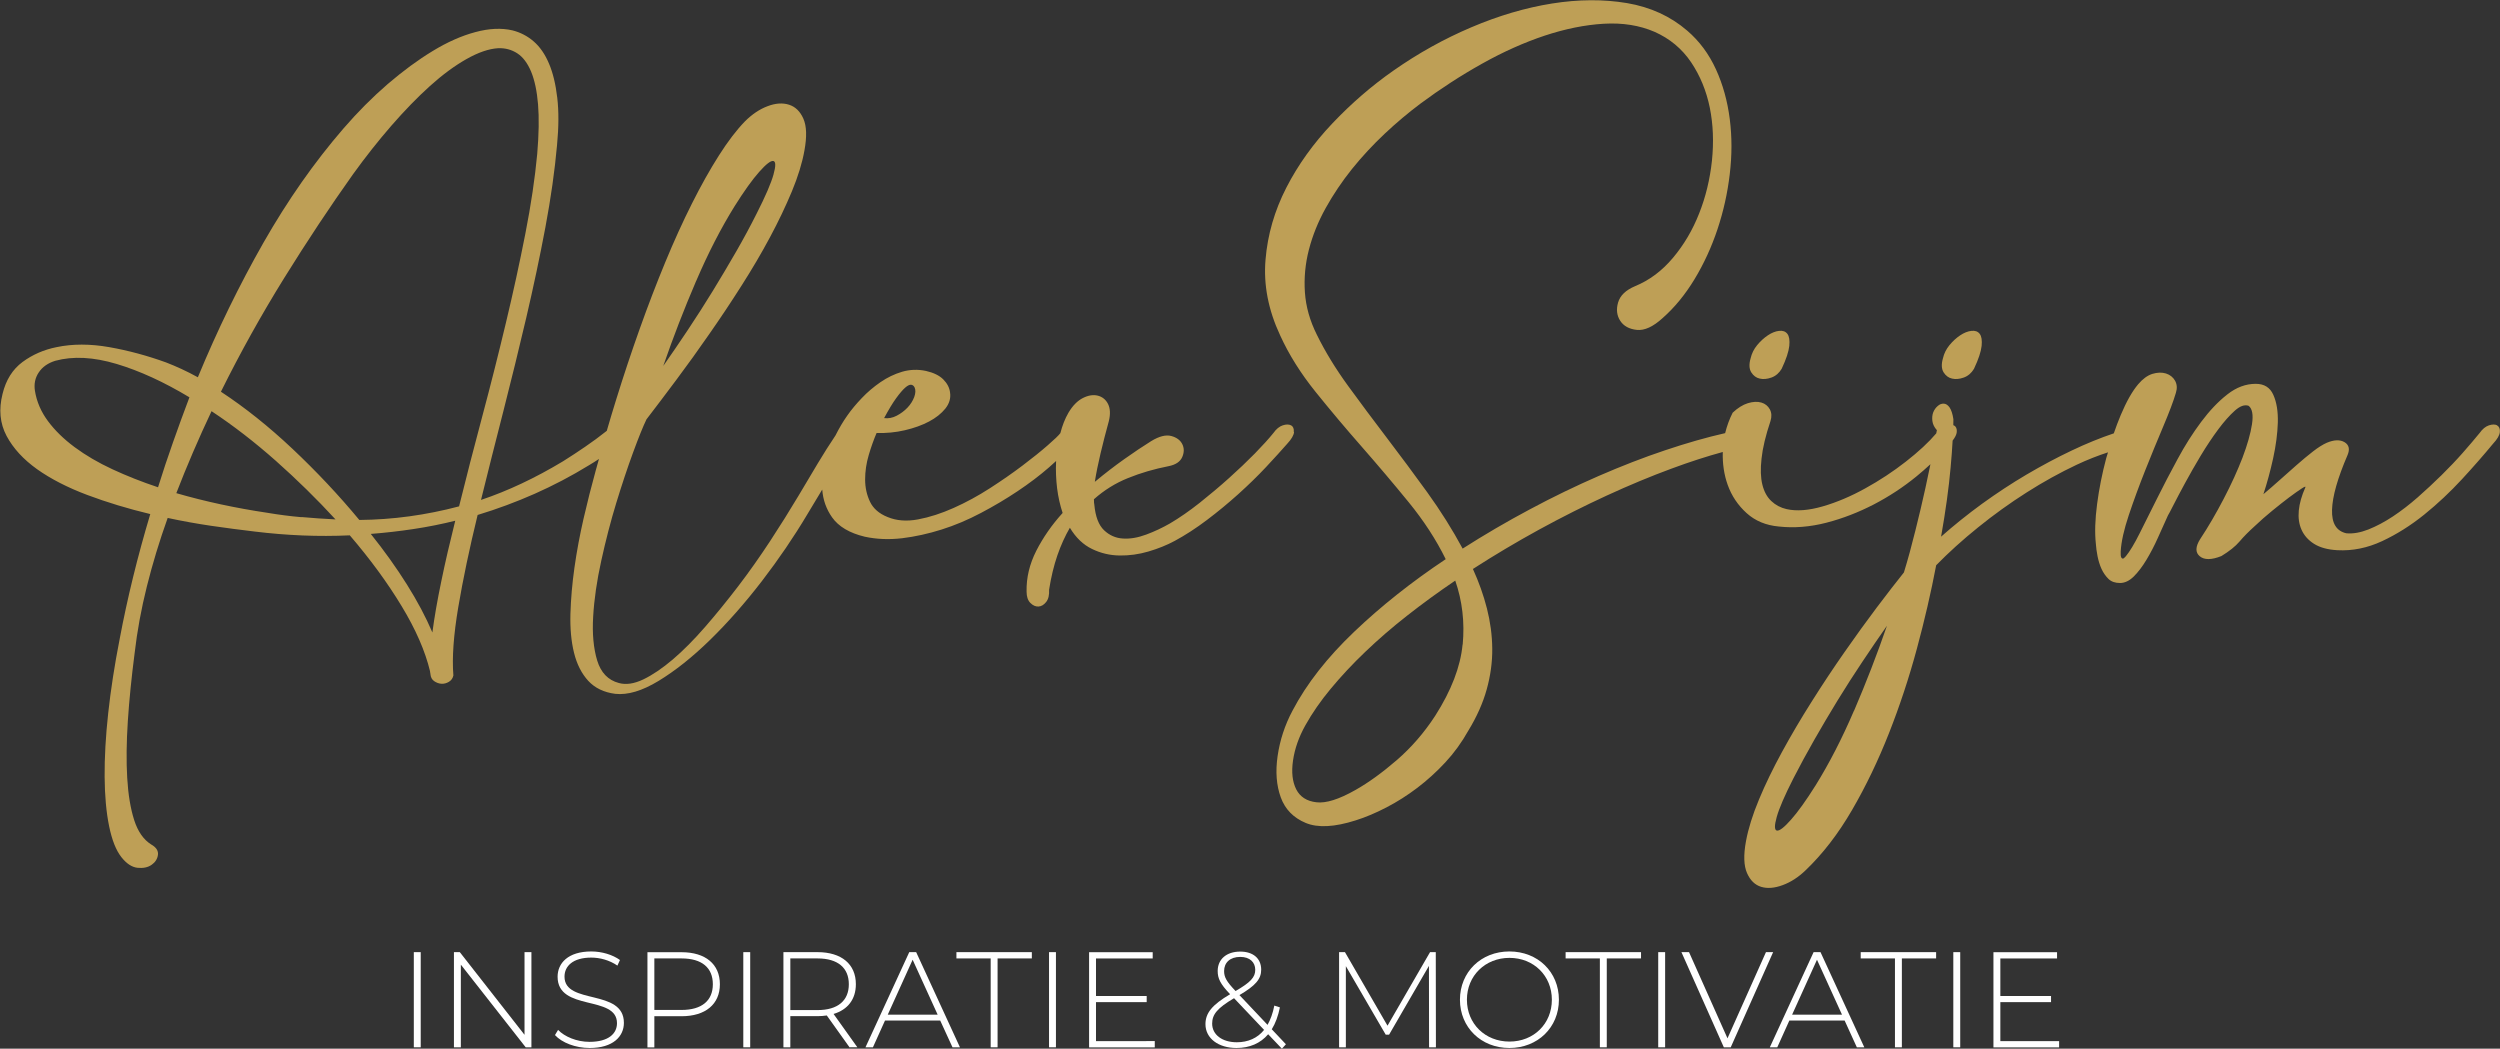
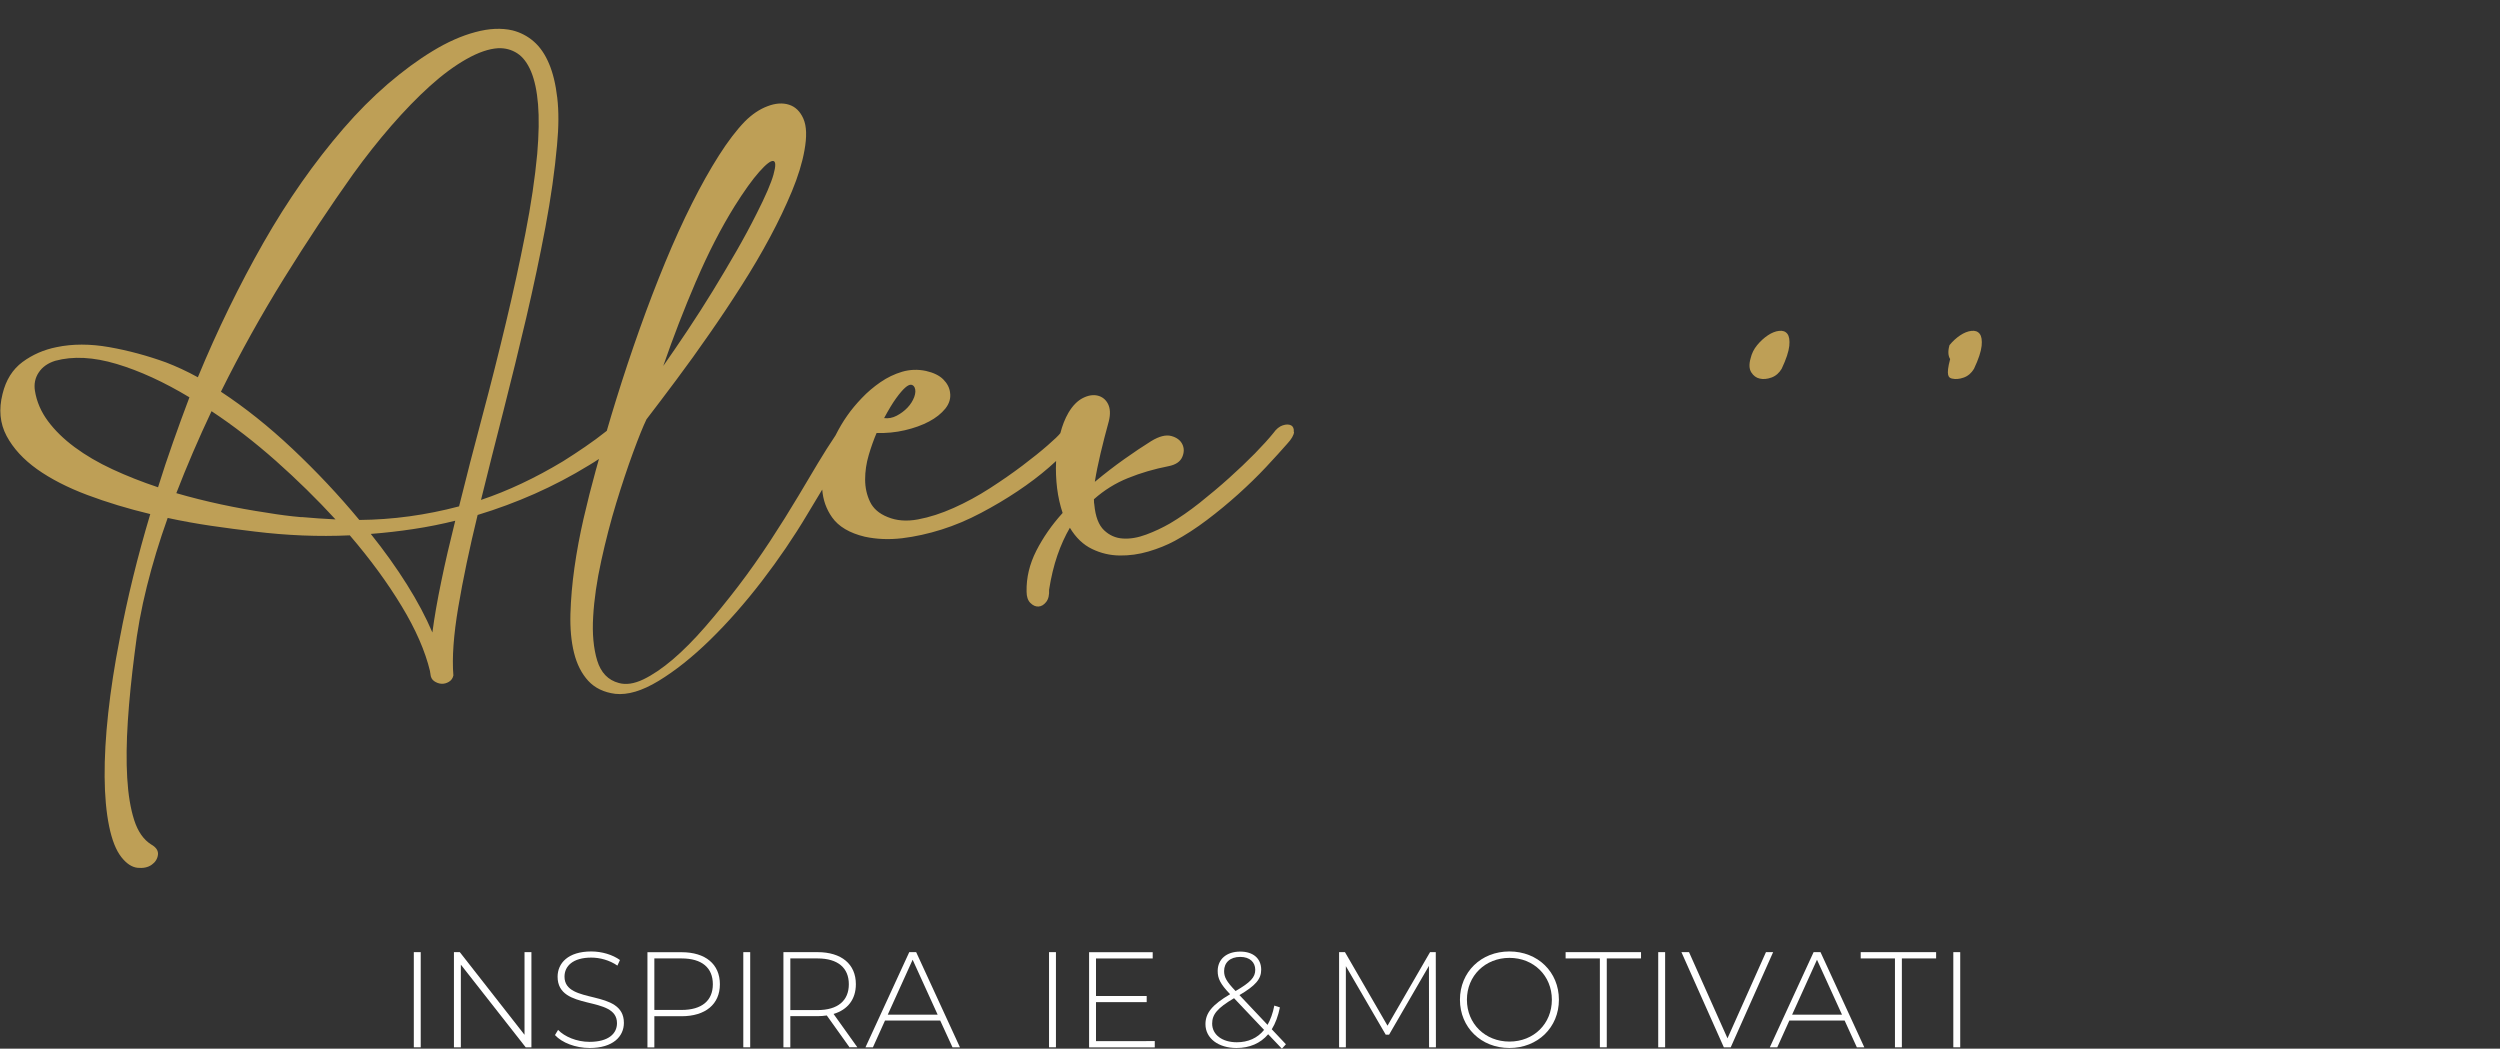
<svg xmlns="http://www.w3.org/2000/svg" version="1.1" id="Laag_1" x="0px" y="0px" viewBox="0 0 362 151.85" style="enable-background:new 0 0 362 151.85;" xml:space="preserve">
  <rect x="0" y="0" width="362" height="151.85" fill="#333333" stroke="none" />
  <style type="text/css">
	.st0{fill:#BE9F56;}
	.st1{fill:#FFFFFF;}
</style>
  <g>
    <path class="st0" d="M187.34,62.54c0.04-0.47-0.09-0.79-0.4-0.95s-0.71-0.16-1.2,0c-0.49,0.16-0.94,0.53-1.35,1.11   c-0.66,0.82-1.55,1.8-2.67,2.95c-1.13,1.15-2.38,2.34-3.75,3.57s-2.8,2.43-4.27,3.6c-1.48,1.17-2.91,2.16-4.3,2.98   c-1.07,0.61-2.2,1.15-3.41,1.6s-2.34,0.65-3.38,0.58c-1.05-0.06-1.96-0.46-2.74-1.2s-1.25-1.97-1.41-3.69   c-0.04-0.16-0.06-0.43-0.06-0.8c1.48-1.31,3.12-2.34,4.95-3.07c1.82-0.74,3.78-1.31,5.87-1.72c1.02-0.2,1.68-0.65,1.97-1.32   c0.29-0.68,0.29-1.3,0-1.88c-0.29-0.57-0.82-0.96-1.6-1.17c-0.78-0.2-1.74,0.04-2.89,0.74c-1.19,0.74-2.49,1.61-3.9,2.61   c-1.41,1-2.84,2.1-4.27,3.29c0.2-1.27,0.48-2.64,0.83-4.12s0.75-3.03,1.2-4.67c0.25-1.02,0.2-1.85-0.12-2.49   c-0.33-0.64-0.82-1.03-1.48-1.2c-0.66-0.16-1.37-0.05-2.15,0.34s-1.48,1.1-2.09,2.12c-0.52,0.89-0.9,1.89-1.18,2.97   c-0.25,0.33-0.86,0.92-1.83,1.76c-0.98,0.86-2.19,1.83-3.63,2.92s-3.01,2.18-4.73,3.29s-3.47,2.06-5.26,2.86s-3.5,1.35-5.16,1.66   c-1.66,0.31-3.13,0.19-4.4-0.34c-1.23-0.49-2.08-1.23-2.55-2.21c-0.47-0.98-0.71-2.06-0.71-3.23s0.17-2.35,0.52-3.53   c0.35-1.19,0.73-2.25,1.14-3.2c1.39,0.04,2.76-0.09,4.09-0.4s2.5-0.73,3.5-1.26s1.79-1.16,2.37-1.88c0.57-0.72,0.8-1.49,0.68-2.31   c-0.08-0.7-0.41-1.33-0.98-1.91c-0.57-0.57-1.41-0.98-2.52-1.23c-1.19-0.25-2.34-0.2-3.44,0.12c-1.11,0.33-2.15,0.83-3.14,1.51   c-0.98,0.68-1.89,1.44-2.71,2.31c-0.82,0.86-1.52,1.7-2.09,2.52c-0.64,0.9-1.2,1.87-1.71,2.88c-0.86,1.29-1.72,2.63-2.56,4.04   c-0.92,1.54-1.85,3.1-2.8,4.7c-1.27,2.13-2.64,4.32-4.12,6.58c-1.48,2.25-3.01,4.43-4.61,6.52s-3.2,4.06-4.8,5.9   c-1.6,1.84-3.16,3.41-4.67,4.7c-1.52,1.29-2.94,2.25-4.27,2.89c-1.33,0.63-2.51,0.81-3.54,0.52c-1.56-0.41-2.6-1.5-3.14-3.26   c-0.53-1.76-0.73-3.88-0.58-6.36c0.14-2.48,0.53-5.17,1.17-8.08s1.36-5.71,2.18-8.39s1.63-5.11,2.43-7.29   c0.8-2.17,1.44-3.77,1.94-4.8c1.35-1.76,2.81-3.69,4.37-5.78c1.56-2.09,3.14-4.28,4.73-6.58c1.6-2.29,3.16-4.63,4.67-7.01   c1.52-2.38,2.89-4.71,4.12-7.01c1.23-2.29,2.28-4.51,3.17-6.64c0.88-2.13,1.49-4.1,1.81-5.9c0.37-2.01,0.32-3.54-0.15-4.61   c-0.47-1.07-1.17-1.74-2.09-2.03s-1.96-0.22-3.1,0.22c-1.15,0.43-2.23,1.16-3.26,2.18c-1.23,1.27-2.49,2.92-3.78,4.95   s-2.59,4.34-3.9,6.95c-1.31,2.6-2.6,5.44-3.87,8.51c-1.27,3.07-2.5,6.28-3.69,9.62s-2.33,6.75-3.41,10.24   c-0.48,1.53-0.93,3.05-1.37,4.56c-0.02,0.02-0.05,0.03-0.07,0.05c-0.98,0.78-2,1.53-3.04,2.24c-1.04,0.72-2.12,1.42-3.23,2.12   c-4.02,2.42-7.97,4.28-11.87,5.59c1.02-4.14,2.11-8.45,3.26-12.94s2.24-8.97,3.29-13.43c1.04-4.47,1.97-8.83,2.77-13.09   c0.8-4.26,1.36-8.24,1.69-11.93c0.25-2.62,0.26-4.91,0.03-6.85c-0.23-1.95-0.62-3.6-1.2-4.95c-0.57-1.35-1.31-2.42-2.21-3.2   s-1.93-1.31-3.07-1.6c-1.6-0.37-3.39-0.29-5.38,0.25c-1.99,0.53-4.05,1.44-6.18,2.74c-2.13,1.29-4.3,2.89-6.52,4.79   c-2.21,1.91-4.34,4.05-6.39,6.42c-4.22,4.88-8.08,10.39-11.59,16.54c-3.5,6.15-6.67,12.64-9.5,19.49c-0.82-0.45-1.61-0.85-2.37-1.2   c-0.76-0.35-1.51-0.67-2.24-0.95c-2.71-0.98-5.44-1.72-8.21-2.21c-2.77-0.49-5.32-0.49-7.65,0c-1.84,0.37-3.48,1.09-4.92,2.15   c-1.44,1.07-2.4,2.6-2.89,4.61c-0.57,2.25-0.38,4.28,0.58,6.09c0.96,1.8,2.44,3.41,4.43,4.83c1.99,1.41,4.41,2.65,7.25,3.72   c2.85,1.07,5.89,1.99,9.13,2.77c-1.84,6.15-3.32,12.17-4.43,18.08c-0.74,3.77-1.29,7.35-1.66,10.73c-0.37,3.38-0.54,6.46-0.52,9.22   c0.02,2.77,0.24,5.15,0.65,7.16s1,3.5,1.78,4.49c0.74,0.94,1.52,1.45,2.34,1.54c0.82,0.08,1.5-0.06,2.03-0.43s0.84-0.85,0.92-1.44   c0.08-0.59-0.25-1.1-0.98-1.51c-1.11-0.7-1.93-1.88-2.46-3.53c-0.53-1.66-0.87-3.7-1.01-6.12c-0.14-2.42-0.11-5.16,0.09-8.21   s0.53-6.32,0.98-9.81c0.37-3.2,0.96-6.44,1.78-9.71c0.82-3.28,1.82-6.58,3.01-9.9c2.09,0.45,4.19,0.83,6.3,1.14s4.21,0.58,6.3,0.83   c4.67,0.57,9.26,0.76,13.77,0.55c2.95,3.44,5.45,6.85,7.5,10.24c2.05,3.38,3.42,6.53,4.12,9.44c0,0.08,0,0.15,0.03,0.21   c0.02,0.06,0.03,0.13,0.03,0.22c0.04,0.45,0.22,0.79,0.55,1.01c0.33,0.22,0.68,0.35,1.04,0.37c0.37,0.02,0.73-0.07,1.08-0.28   s0.56-0.51,0.65-0.92c-0.21-2.58,0.03-5.88,0.71-9.9s1.61-8.46,2.8-13.34c2.83-0.86,5.58-1.88,8.27-3.07   c2.68-1.19,5.3-2.56,7.84-4.12c0.51-0.29,0.98-0.61,1.46-0.92c-0.16,0.57-0.32,1.15-0.48,1.72c-0.61,2.21-1.2,4.52-1.75,6.92   s-0.99,4.76-1.32,7.1s-0.52,4.56-0.58,6.67c-0.06,2.11,0.11,4,0.52,5.66c0.41,1.66,1.1,3.01,2.06,4.06   c0.96,1.04,2.27,1.67,3.9,1.88c1.8,0.2,3.9-0.42,6.3-1.88s4.88-3.43,7.44-5.93c2.56-2.5,5.06-5.34,7.5-8.51   c2.44-3.18,4.62-6.38,6.55-9.62c0.75-1.23,1.47-2.43,2.19-3.64c0.11,1.48,0.58,2.83,1.43,4.03c0.94,1.33,2.52,2.27,4.73,2.8   c1.72,0.37,3.52,0.44,5.41,0.22c1.88-0.23,3.79-0.65,5.72-1.26c1.93-0.61,3.82-1.41,5.69-2.4c1.86-0.98,3.63-2.03,5.29-3.14   c1.66-1.11,3.19-2.26,4.58-3.47c0.36-0.31,0.7-0.62,1.02-0.92c0,0.04,0,0.08-0.01,0.12c-0.06,1.29,0,2.57,0.15,3.84   c0.16,1.27,0.43,2.46,0.8,3.57c-1.56,1.72-2.83,3.55-3.81,5.47c-0.98,1.93-1.45,3.89-1.41,5.9c0,0.74,0.18,1.29,0.55,1.66   c0.37,0.37,0.76,0.54,1.17,0.52c0.41-0.02,0.78-0.24,1.11-0.65s0.47-1,0.43-1.78c0.29-1.84,0.69-3.5,1.2-4.98s1.12-2.81,1.81-4   c0.86,1.44,1.93,2.46,3.2,3.07c1.27,0.62,2.6,0.93,4,0.95c1.39,0.02,2.79-0.17,4.18-0.58s2.66-0.92,3.81-1.54   c1.52-0.82,3.06-1.82,4.64-3.01s3.09-2.44,4.55-3.75c1.45-1.31,2.79-2.61,4-3.9s2.24-2.43,3.1-3.41c0.61-0.66,0.94-1.22,0.98-1.69   L187.34,62.54z M129.77,57.65c0.51-0.7,0.94-1.2,1.29-1.51c0.35-0.31,0.64-0.45,0.86-0.43s0.4,0.15,0.52,0.4   c0.16,0.37,0.14,0.83-0.06,1.38c-0.21,0.55-0.53,1.07-0.98,1.54s-0.97,0.86-1.57,1.17c-0.59,0.31-1.2,0.42-1.81,0.34   C128.68,59.31,129.26,58.35,129.77,57.65z M100.81,40.68c1.74-4.06,3.6-7.66,5.56-10.82c1.39-2.21,2.58-3.87,3.57-4.98   c0.98-1.11,1.66-1.63,2.03-1.57s0.38,0.72,0.03,1.97s-1.16,3.13-2.43,5.63c-0.9,1.8-1.9,3.65-2.98,5.53   c-1.09,1.89-2.21,3.78-3.38,5.69s-2.37,3.78-3.6,5.63c-1.23,1.84-2.42,3.59-3.57,5.23c1.43-4.14,3.02-8.24,4.76-12.3L100.81,40.68z    M22.89,70.56c-2.34-0.78-4.54-1.65-6.61-2.61s-3.89-2.03-5.47-3.2s-2.87-2.43-3.87-3.78s-1.63-2.81-1.88-4.37   c-0.16-0.98,0.02-1.88,0.55-2.67c0.53-0.8,1.33-1.36,2.4-1.69c2.58-0.7,5.54-0.54,8.88,0.46s6.85,2.61,10.54,4.83   c-0.82,2.17-1.61,4.33-2.37,6.49c-0.76,2.15-1.49,4.33-2.18,6.55L22.89,70.56z M43.67,74.89c-1.64-0.14-3.32-0.36-5.04-0.65   c-2.21-0.33-4.42-0.73-6.61-1.2c-2.19-0.47-4.35-1.01-6.49-1.63c1.52-3.93,3.22-7.89,5.1-11.87c3.16,2.09,6.26,4.49,9.31,7.19   c3.05,2.71,5.93,5.53,8.64,8.48c-1.64-0.08-3.28-0.19-4.92-0.34L43.67,74.89z M63.9,84.17c-0.57,2.73-1,5.2-1.29,7.41   c-0.94-2.21-2.17-4.53-3.69-6.95c-1.52-2.42-3.26-4.86-5.23-7.32c2.09-0.16,4.16-0.4,6.21-0.71s4.06-0.71,6.02-1.2   C65.14,78.52,64.46,81.43,63.9,84.17L63.9,84.17z M66.48,73.32c-4.8,1.27-9.61,1.93-14.45,1.97c-2.99-3.61-6.22-7.04-9.68-10.3   c-3.46-3.26-6.92-6.01-10.36-8.27c2.83-5.7,5.89-11.2,9.19-16.51s6.61-10.3,9.93-14.97c1.8-2.5,3.66-4.85,5.56-7.04   c1.91-2.19,3.77-4.11,5.59-5.75s3.59-2.94,5.29-3.9c1.7-0.96,3.23-1.49,4.58-1.57c1.02-0.04,1.95,0.21,2.77,0.74s1.48,1.41,2,2.64   c0.51,1.23,0.85,2.82,1.01,4.76c0.16,1.95,0.12,4.33-0.12,7.16c-0.33,3.53-0.9,7.38-1.72,11.56s-1.76,8.51-2.83,12.97   c-1.07,4.47-2.2,8.97-3.41,13.49c-1.21,4.53-2.33,8.86-3.35,13L66.48,73.32z" />
    <path class="st0" d="M254.81,54.82c0.51,0.12,1.08,0.07,1.69-0.15c0.62-0.22,1.11-0.65,1.48-1.26c0.66-1.39,1.02-2.5,1.11-3.32   c0.08-0.82-0.01-1.4-0.28-1.75s-0.67-0.49-1.2-0.43s-1.08,0.28-1.63,0.65c-0.55,0.37-1.07,0.84-1.54,1.41   c-0.47,0.57-0.79,1.21-0.95,1.91c-0.25,0.86-0.21,1.54,0.09,2.03C253.89,54.4,254.3,54.71,254.81,54.82L254.81,54.82z" />
-     <path class="st0" d="M282.66,54.82c0.51,0.12,1.08,0.07,1.69-0.15c0.62-0.22,1.11-0.65,1.48-1.26c0.66-1.39,1.02-2.5,1.11-3.32   c0.08-0.82-0.01-1.4-0.28-1.75s-0.67-0.49-1.2-0.43s-1.08,0.28-1.63,0.65c-0.55,0.37-1.07,0.84-1.54,1.41s-0.79,1.21-0.95,1.91   c-0.25,0.86-0.21,1.54,0.09,2.03C281.74,54.4,282.15,54.71,282.66,54.82L282.66,54.82z" />
-     <path class="st0" d="M361.6,61.59c-0.31-0.16-0.71-0.16-1.2,0c-0.49,0.16-0.94,0.53-1.35,1.11c-0.7,0.86-1.52,1.82-2.46,2.89   s-1.97,2.14-3.07,3.23c-1.11,1.09-2.25,2.15-3.44,3.2c-1.19,1.04-2.39,1.97-3.6,2.77c-1.21,0.8-2.39,1.42-3.54,1.88   c-1.15,0.45-2.21,0.64-3.2,0.55c-1.44-0.33-2.12-1.46-2.06-3.41c0.06-1.95,0.81-4.58,2.24-7.9c0.37-0.86,0.22-1.49-0.43-1.88   c-0.66-0.39-1.52-0.36-2.58,0.09c-0.57,0.25-1.24,0.67-2,1.26c-0.76,0.59-1.55,1.25-2.37,1.97s-1.64,1.44-2.46,2.18   c-0.82,0.74-1.6,1.41-2.34,2.03c0.53-1.6,1-3.33,1.41-5.19s0.63-3.6,0.68-5.19c0.04-1.6-0.17-2.93-0.65-4   c-0.47-1.07-1.32-1.6-2.55-1.6c-1.44,0-2.81,0.51-4.12,1.54c-1.31,1.02-2.57,2.35-3.78,3.97c-1.21,1.62-2.35,3.41-3.41,5.38   c-1.07,1.97-2.06,3.87-2.98,5.72c-0.92,1.84-1.76,3.53-2.52,5.04c-0.76,1.52-1.42,2.62-2,3.32c-0.21,0.25-0.36,0.36-0.46,0.34   c-0.1-0.02-0.17-0.09-0.22-0.21s-0.06-0.28-0.06-0.46v-0.4c0.08-1.39,0.47-3.14,1.17-5.23s1.49-4.24,2.37-6.46   c0.88-2.21,1.75-4.33,2.61-6.36s1.48-3.66,1.84-4.89c0.21-0.66,0.16-1.24-0.12-1.75c-0.29-0.51-0.73-0.86-1.32-1.05   c-0.59-0.18-1.25-0.16-1.97,0.06c-0.72,0.23-1.4,0.73-2.06,1.51c-0.86,1.02-1.7,2.51-2.52,4.46c-0.36,0.85-0.69,1.74-1,2.64   c-1.94,0.65-3.98,1.48-6.1,2.49c-2.15,1.02-4.32,2.18-6.52,3.47c-2.19,1.29-4.34,2.71-6.46,4.24c-2.11,1.54-4.09,3.13-5.93,4.76   c0.66-3.73,1.12-7.07,1.38-10.02c0.13-1.45,0.23-2.74,0.29-3.89c0.36-0.47,0.57-0.88,0.6-1.24c0.04-0.47-0.09-0.79-0.4-0.95   c-0.03-0.02-0.07-0.03-0.1-0.04c0-0.31,0.01-0.61,0.01-0.88c-0.12-0.78-0.31-1.34-0.55-1.69c-0.25-0.35-0.52-0.53-0.83-0.55   s-0.61,0.09-0.89,0.34c-0.29,0.25-0.5,0.55-0.65,0.92c-0.14,0.37-0.18,0.79-0.12,1.26c0.06,0.47,0.28,0.91,0.65,1.32   c-0.03,0.13-0.06,0.29-0.09,0.46c-1.1,1.3-2.57,2.66-4.4,4.09c-1.84,1.44-3.8,2.73-5.87,3.87c-2.07,1.15-4.12,2.02-6.15,2.61   c-2.03,0.59-3.78,0.73-5.26,0.4c-0.86-0.2-1.6-0.59-2.21-1.17c-0.61-0.57-1.04-1.36-1.29-2.37c-0.25-1-0.29-2.26-0.12-3.78   c0.16-1.52,0.59-3.32,1.29-5.41c0.21-0.66,0.17-1.23-0.09-1.72c-0.27-0.49-0.68-0.82-1.23-0.98s-1.2-0.13-1.94,0.09   c-0.74,0.23-1.48,0.69-2.21,1.38c-0.49,0.96-0.84,1.95-1.09,2.96c-2.69,0.61-5.59,1.44-8.69,2.48c-3.12,1.04-6.32,2.29-9.62,3.72   c-3.3,1.44-6.62,3.04-9.96,4.83c-3.34,1.78-6.59,3.68-9.74,5.69c-1.48-2.75-3.18-5.45-5.1-8.12c-1.93-2.66-3.87-5.29-5.84-7.87   s-3.85-5.11-5.66-7.59c-1.8-2.48-3.3-4.93-4.49-7.35c-1.03-2.05-1.61-4.11-1.75-6.18s0.05-4.13,0.58-6.18s1.34-4.06,2.43-6.02   s2.36-3.85,3.81-5.66c1.45-1.8,3.03-3.5,4.73-5.1s3.43-3.05,5.19-4.37c2.87-2.13,5.84-4.06,8.92-5.78c3.07-1.72,6.1-3.07,9.07-4.06   c2.97-0.98,5.82-1.56,8.55-1.72c2.72-0.16,5.17,0.23,7.35,1.17c2.21,0.98,3.97,2.45,5.29,4.4c1.31,1.95,2.21,4.14,2.71,6.58   c0.49,2.44,0.59,5,0.31,7.69c-0.29,2.69-0.9,5.23-1.85,7.62c-0.94,2.4-2.2,4.54-3.78,6.42c-1.58,1.89-3.41,3.26-5.5,4.12   c-1.35,0.57-2.17,1.36-2.46,2.37c-0.29,1-0.18,1.89,0.31,2.64c0.49,0.76,1.29,1.2,2.4,1.32s2.36-0.45,3.75-1.72   c1.72-1.52,3.26-3.39,4.61-5.62s2.46-4.64,3.32-7.22s1.46-5.25,1.78-7.99c0.33-2.75,0.33-5.41,0-7.99s-0.99-4.98-2-7.19   s-2.39-4.08-4.15-5.59c-2.42-2.09-5.33-3.42-8.73-4c-3.4-0.57-7.02-0.55-10.85,0.06s-7.73,1.76-11.68,3.44   c-3.96,1.68-7.71,3.77-11.28,6.27c-3.16,2.21-6.11,4.76-8.85,7.65s-4.97,5.99-6.67,9.31s-2.71,6.79-3.01,10.42   c-0.31,3.63,0.4,7.29,2.12,10.97c1.27,2.79,2.98,5.51,5.13,8.18c2.15,2.67,4.38,5.32,6.7,7.96c2.31,2.64,4.57,5.31,6.76,7.99   c2.19,2.68,3.99,5.44,5.38,8.27c-4.92,3.28-9.34,6.78-13.25,10.51s-6.9,7.54-8.94,11.44c-1.11,2.09-1.82,4.27-2.15,6.55   c-0.33,2.28-0.17,4.27,0.46,6c0.63,1.72,1.83,2.95,3.6,3.69c1.76,0.74,4.18,0.61,7.25-0.37c1.44-0.45,2.92-1.08,4.46-1.88   c1.54-0.8,3.02-1.74,4.46-2.83c1.43-1.09,2.79-2.32,4.06-3.69s2.38-2.9,3.32-4.58c1.23-2.01,2.12-4.01,2.67-5.99   c0.55-1.99,0.82-3.96,0.8-5.9c-0.02-1.95-0.28-3.88-0.77-5.81s-1.17-3.83-2.03-5.72c3.12-2.01,6.32-3.91,9.62-5.72   c3.3-1.8,6.56-3.44,9.78-4.92c3.22-1.48,6.34-2.78,9.38-3.9c2.64-0.98,5.1-1.77,7.4-2.4c-0.05,1.69,0.18,3.28,0.71,4.76   c0.57,1.6,1.49,2.96,2.74,4.09s2.8,1.77,4.64,1.94c2.25,0.25,4.56,0.06,6.92-0.55c2.36-0.61,4.64-1.5,6.85-2.64   c2.21-1.15,4.27-2.5,6.18-4.06c0.72-0.59,1.39-1.18,2.03-1.77c-0.22,1.07-0.46,2.22-0.73,3.46c-0.43,1.95-0.91,4-1.45,6.15   c-0.53,2.15-1.08,4.17-1.66,6.06c-1.15,1.43-2.47,3.15-3.97,5.13c-1.5,1.99-3.04,4.13-4.64,6.42s-3.18,4.67-4.73,7.13   c-1.56,2.46-2.99,4.89-4.3,7.29s-2.43,4.7-3.35,6.92c-0.92,2.21-1.55,4.22-1.88,6.03c-0.37,2.01-0.32,3.54,0.15,4.61   s1.16,1.73,2.06,2s1.94,0.18,3.1-0.25c1.17-0.43,2.27-1.14,3.29-2.12c2.5-2.38,4.75-5.3,6.76-8.76s3.79-7.17,5.35-11.13   s2.9-8.02,4.03-12.2s2.06-8.22,2.8-12.11c1.8-1.84,3.83-3.68,6.09-5.5c2.25-1.82,4.59-3.5,7.01-5.04s4.83-2.87,7.22-4   c1.59-0.75,3.11-1.34,4.56-1.81c-0.08,0.29-0.18,0.56-0.26,0.86c-0.59,2.21-1.03,4.43-1.32,6.64s-0.35,4.12-0.18,5.72   c0.04,0.57,0.12,1.19,0.25,1.84s0.32,1.27,0.58,1.84c0.27,0.57,0.61,1.05,1.01,1.44c0.41,0.39,0.96,0.58,1.66,0.58   s1.36-0.32,2-0.95c0.64-0.64,1.25-1.44,1.84-2.43c0.59-0.98,1.15-2.05,1.66-3.2c0.51-1.15,0.99-2.21,1.44-3.2   c0.08-0.12,0.35-0.62,0.8-1.51c0.45-0.88,1.01-1.95,1.69-3.2s1.43-2.57,2.27-3.97c0.84-1.39,1.68-2.65,2.52-3.78   c0.84-1.13,1.64-2.03,2.4-2.71c0.76-0.68,1.42-0.91,2-0.71c0.53,0.41,0.7,1.3,0.49,2.67c-0.21,1.37-0.67,2.99-1.38,4.86   c-0.72,1.87-1.62,3.84-2.71,5.93c-1.09,2.09-2.22,4.04-3.41,5.84c-0.7,1.11-0.72,1.94-0.06,2.49c0.66,0.55,1.7,0.54,3.13-0.03   c1.15-0.7,2.03-1.4,2.64-2.12c0.61-0.72,1.33-1.44,2.15-2.18c0.82-0.78,1.68-1.54,2.58-2.27c0.9-0.74,1.72-1.38,2.46-1.94   c0.74-0.55,1.33-0.97,1.78-1.26s0.63-0.35,0.55-0.18c-0.53,1.19-0.85,2.31-0.95,3.35s0.03,1.98,0.4,2.8s0.97,1.5,1.81,2.03   s1.96,0.84,3.35,0.92c2.21,0.12,4.38-0.32,6.52-1.32c2.13-1,4.16-2.28,6.09-3.84s3.74-3.26,5.44-5.1s3.21-3.57,4.52-5.16   c0.62-0.66,0.94-1.22,0.98-1.69c0.04-0.47-0.09-0.79-0.4-0.95L361.6,61.59z M211.78,93.34c-0.31,3.22-1.63,6.65-3.96,10.3   c-1.6,2.46-3.46,4.6-5.56,6.42c-2.11,1.82-4.11,3.27-5.99,4.33c-2.38,1.35-4.26,1.95-5.66,1.78c-1.39-0.16-2.37-0.79-2.92-1.88   s-0.71-2.48-0.46-4.18s0.84-3.39,1.78-5.07c0.98-1.76,2.21-3.54,3.69-5.32s3.14-3.57,5.01-5.35c1.86-1.78,3.89-3.54,6.09-5.26   c2.19-1.72,4.5-3.4,6.92-5.04c1.02,2.95,1.38,6.03,1.08,9.25L211.78,93.34z M268.46,102.9c-1.74,4.06-3.6,7.66-5.56,10.82   c-1.39,2.21-2.58,3.87-3.57,4.98c-0.98,1.11-1.66,1.63-2.03,1.57s-0.38-0.72-0.03-1.97s1.16-3.13,2.43-5.62   c0.9-1.76,1.9-3.6,2.98-5.5c1.09-1.91,2.21-3.81,3.38-5.72s2.37-3.78,3.6-5.62s2.42-3.59,3.57-5.23c-1.43,4.14-3.02,8.24-4.76,12.3   L268.46,102.9z" />
+     <path class="st0" d="M282.66,54.82c0.51,0.12,1.08,0.07,1.69-0.15c0.62-0.22,1.11-0.65,1.48-1.26c0.66-1.39,1.02-2.5,1.11-3.32   c0.08-0.82-0.01-1.4-0.28-1.75s-0.67-0.49-1.2-0.43s-1.08,0.28-1.63,0.65c-0.55,0.37-1.07,0.84-1.54,1.41c-0.25,0.86-0.21,1.54,0.09,2.03C281.74,54.4,282.15,54.71,282.66,54.82L282.66,54.82z" />
  </g>
  <g>
    <path class="st1" d="M59.92,137.87h1v13.78h-1V137.87z" />
    <path class="st1" d="M76.95,137.87v13.78h-0.83l-9.39-11.97v11.97h-1v-13.78h0.85l9.37,11.97v-11.97H76.95z" />
    <path class="st1" d="M80.36,149.88l0.45-0.75c0.94,0.98,2.7,1.73,4.55,1.73c2.76,0,3.98-1.2,3.98-2.7c0-4.13-8.6-1.65-8.6-6.73   c0-1.95,1.5-3.66,4.88-3.66c1.52,0,3.09,0.47,4.15,1.24l-0.37,0.81c-1.14-0.79-2.54-1.16-3.78-1.16c-2.68,0-3.88,1.24-3.88,2.76   c0,4.13,8.6,1.69,8.6,6.69c0,1.95-1.55,3.64-4.96,3.64C83.33,151.75,81.36,150.98,80.36,149.88z" />
    <path class="st1" d="M104.24,142.52c0,2.89-2.09,4.63-5.55,4.63h-3.94v4.51h-1v-13.78h4.94   C102.15,137.88,104.24,139.61,104.24,142.52z M103.22,142.52c0-2.38-1.57-3.74-4.53-3.74h-3.94v7.46h3.94   C101.64,146.24,103.22,144.88,103.22,142.52z" />
    <path class="st1" d="M107.63,137.87h1v13.78h-1V137.87z" />
    <path class="st1" d="M123.01,151.65l-3.29-4.61c-0.43,0.06-0.87,0.1-1.34,0.1h-3.94v4.51h-1v-13.78h4.94   c3.46,0,5.55,1.73,5.55,4.64c0,2.19-1.18,3.7-3.23,4.31l3.44,4.82L123.01,151.65L123.01,151.65z M118.38,146.26   c2.95,0,4.53-1.38,4.53-3.74s-1.57-3.74-4.53-3.74h-3.94v7.48L118.38,146.26L118.38,146.26z" />
    <path class="st1" d="M136.14,147.77h-7.99l-1.75,3.88h-1.08l6.34-13.78h1l6.34,13.78h-1.08L136.14,147.77L136.14,147.77z    M135.77,146.92l-3.62-7.95l-3.6,7.95H135.77z" />
-     <path class="st1" d="M143.45,138.78h-4.96v-0.91h10.92v0.91h-4.96v12.87h-1L143.45,138.78L143.45,138.78z" />
    <path class="st1" d="M151.9,137.87h1v13.78h-1V137.87z" />
    <path class="st1" d="M167.21,150.75v0.91h-9.51v-13.78h9.21v0.91h-8.21v5.43h7.34v0.89h-7.34v5.65L167.21,150.75L167.21,150.75z" />
    <path class="st1" d="M185.62,151.85l-1.99-2.09c-1.12,1.32-2.7,1.99-4.59,1.99c-2.62,0-4.49-1.4-4.49-3.45   c0-1.59,0.94-2.79,3.56-4.33l-0.02-0.04c-1.4-1.46-1.77-2.26-1.77-3.33c0-1.69,1.26-2.81,3.27-2.81c1.85,0,3.03,0.98,3.03,2.62   c0,1.36-0.81,2.3-3.15,3.68l4.07,4.31c0.43-0.77,0.77-1.69,0.98-2.79l0.81,0.26c-0.26,1.26-0.65,2.32-1.18,3.17l2.05,2.17   L185.62,151.85L185.62,151.85z M183.04,149.13l-4.35-4.59c-2.44,1.44-3.17,2.36-3.17,3.68c0,1.61,1.46,2.7,3.56,2.7   C180.71,150.92,182.07,150.33,183.04,149.13z M178.91,143.5c2.17-1.26,2.85-1.99,2.85-3.07s-0.77-1.87-2.17-1.87   c-1.48,0-2.34,0.83-2.34,2.05C177.25,141.48,177.58,142.11,178.91,143.5L178.91,143.5z" />
    <path class="st1" d="M206.93,151.65l-0.02-11.79l-5.77,9.96h-0.49l-5.77-9.92v11.75h-0.98v-13.78h0.85l6.16,10.65l6.16-10.65h0.83   l0.02,13.78h-0.98L206.93,151.65z" />
    <path class="st1" d="M211.4,144.76c0-4,3.05-6.99,7.16-6.99s7.17,2.97,7.17,6.99s-3.07,6.99-7.17,6.99S211.4,148.76,211.4,144.76z    M224.71,144.76c0-3.48-2.64-6.06-6.14-6.06s-6.16,2.58-6.16,6.06s2.64,6.06,6.16,6.06S224.71,148.24,224.71,144.76z" />
    <path class="st1" d="M231.66,138.78h-4.96v-0.91h10.92v0.91h-4.96v12.87h-1L231.66,138.78L231.66,138.78z" />
    <path class="st1" d="M240.11,137.87h1v13.78h-1V137.87z" />
    <path class="st1" d="M256.75,137.87l-6.14,13.78h-1l-6.14-13.78h1.1l5.57,12.48l5.57-12.48H256.75L256.75,137.87z" />
    <path class="st1" d="M267.09,147.77h-7.99l-1.75,3.88h-1.08l6.34-13.78h1l6.34,13.78h-1.08l-1.77-3.88H267.09z M266.72,146.92   l-3.62-7.95l-3.6,7.95H266.72z" />
    <path class="st1" d="M274.39,138.78h-4.96v-0.91h10.92v0.91h-4.96v12.87h-1L274.39,138.78L274.39,138.78z" />
    <path class="st1" d="M282.84,137.87h1v13.78h-1V137.87z" />
-     <path class="st1" d="M298.16,150.75v0.91h-9.51v-13.78h9.21v0.91h-8.21v5.43h7.34v0.89h-7.34v5.65h8.5L298.16,150.75z" />
  </g>
</svg>